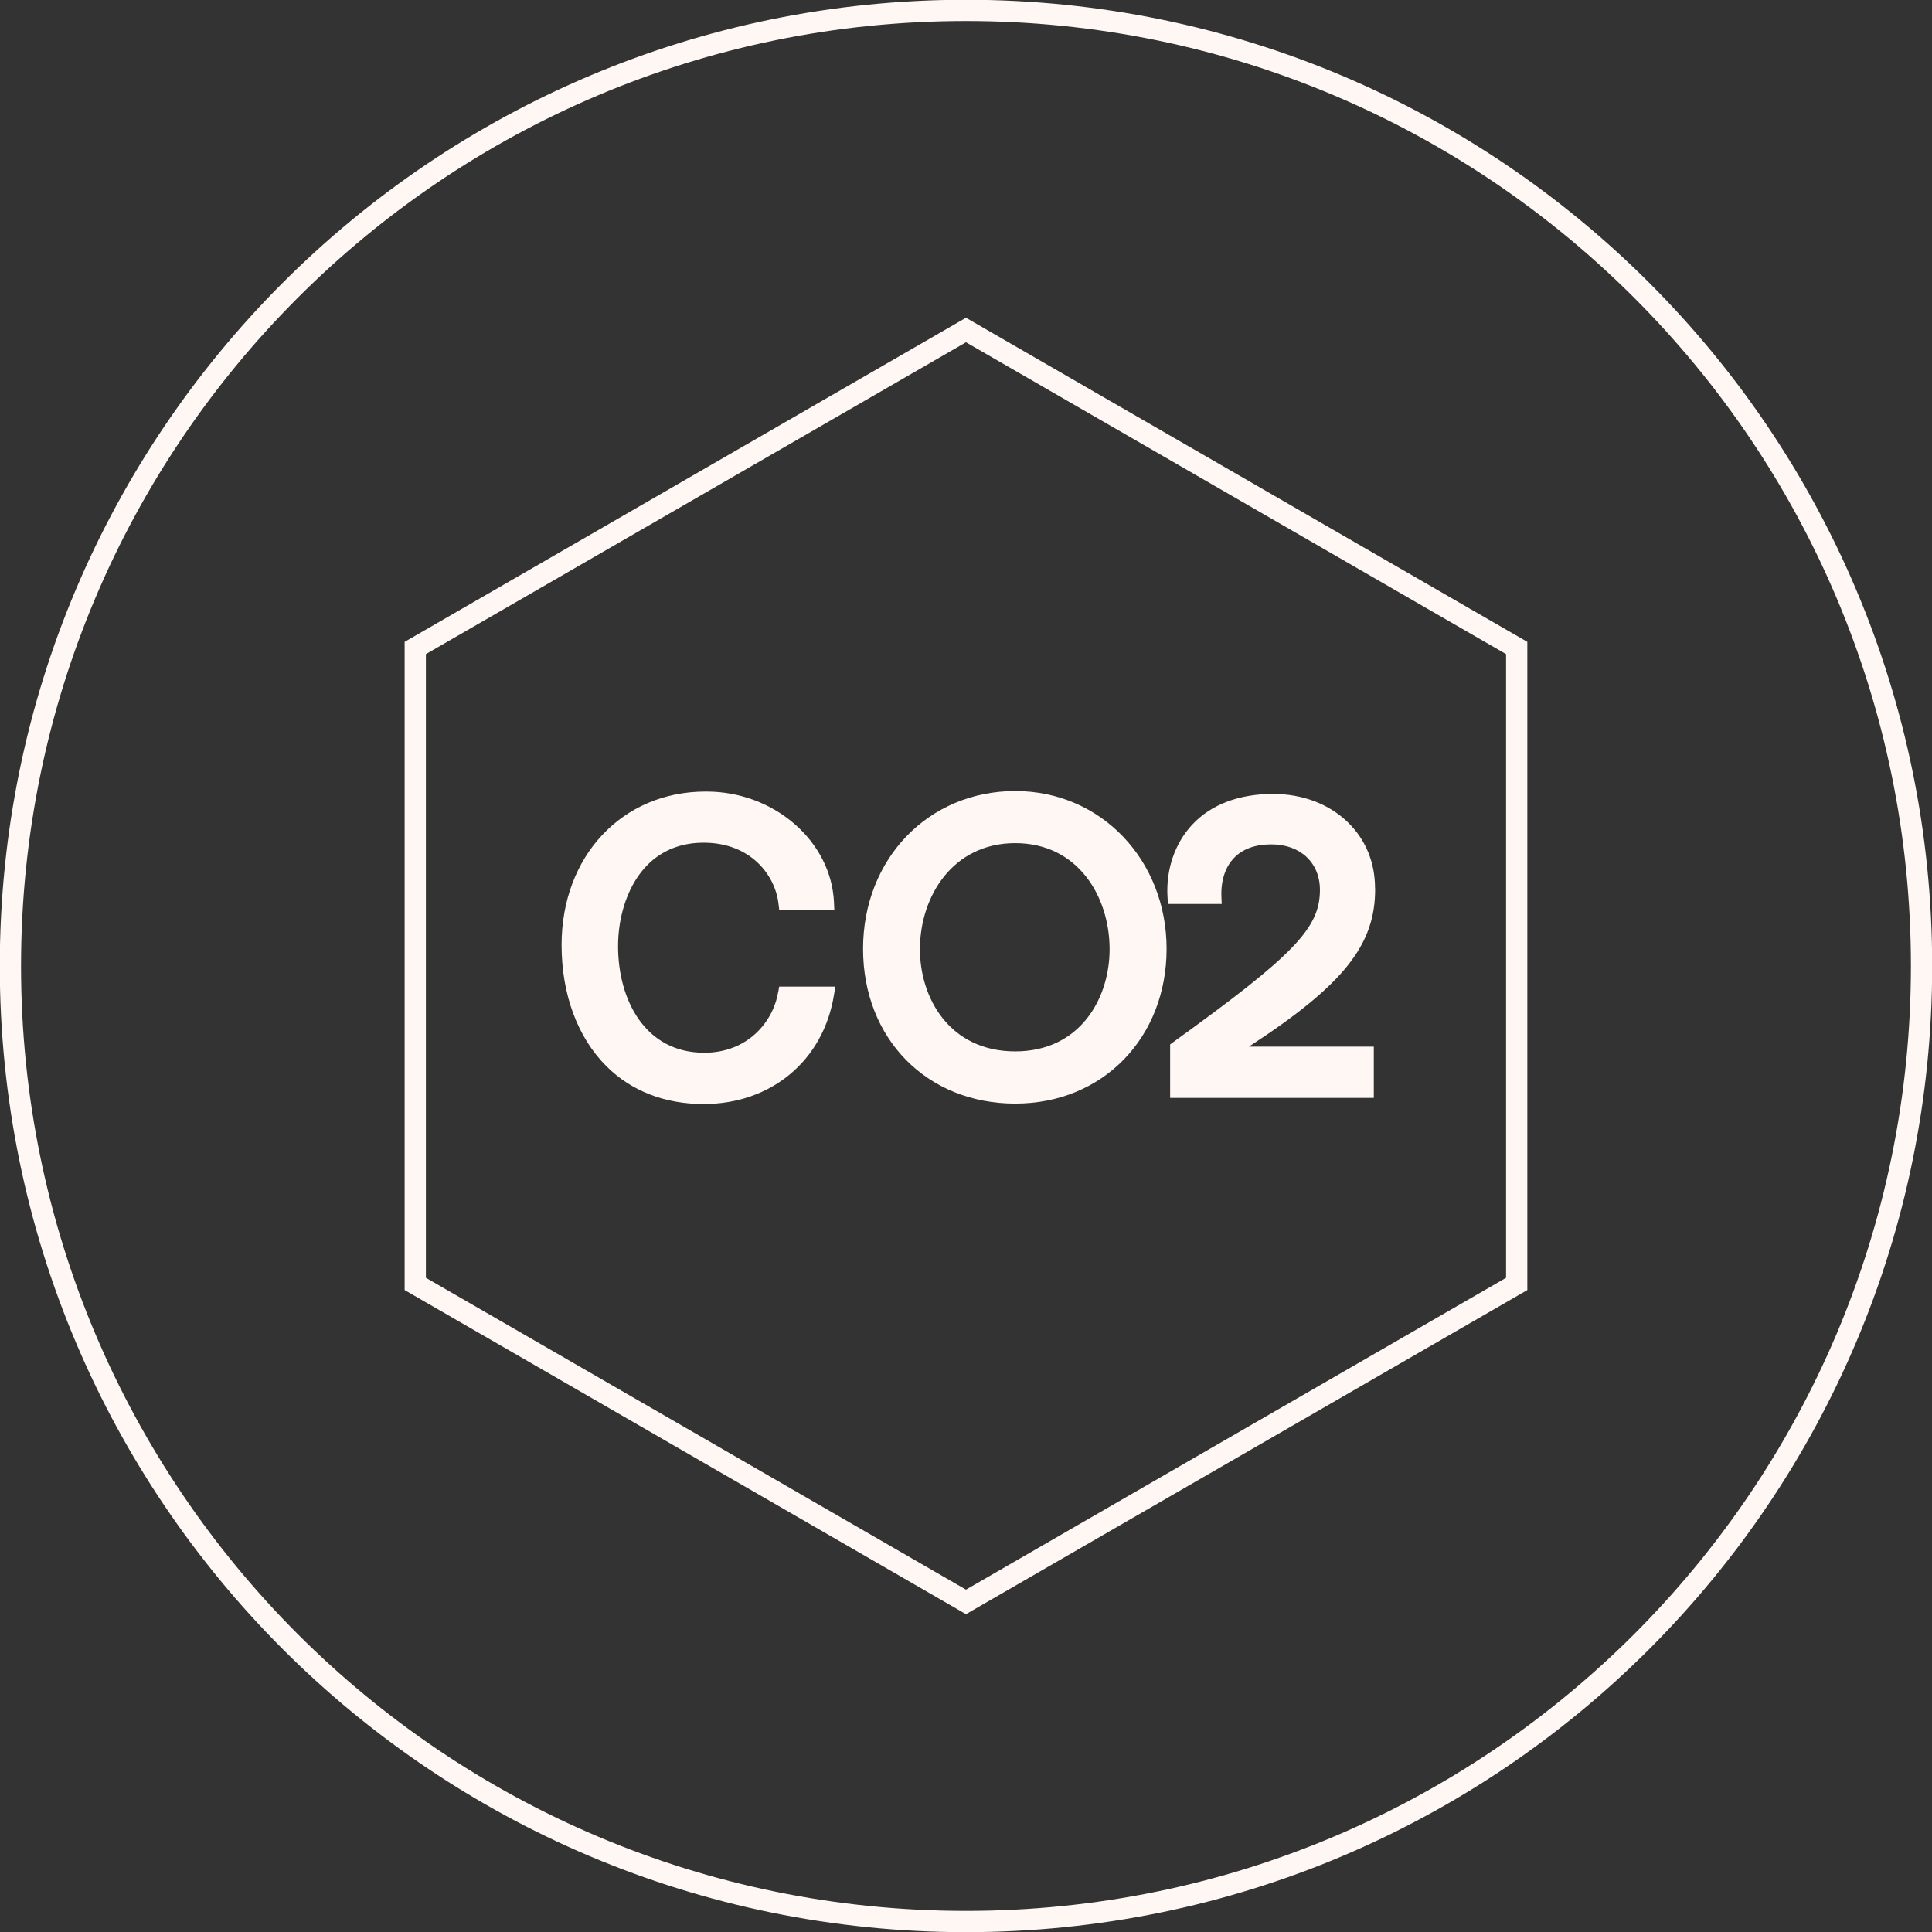
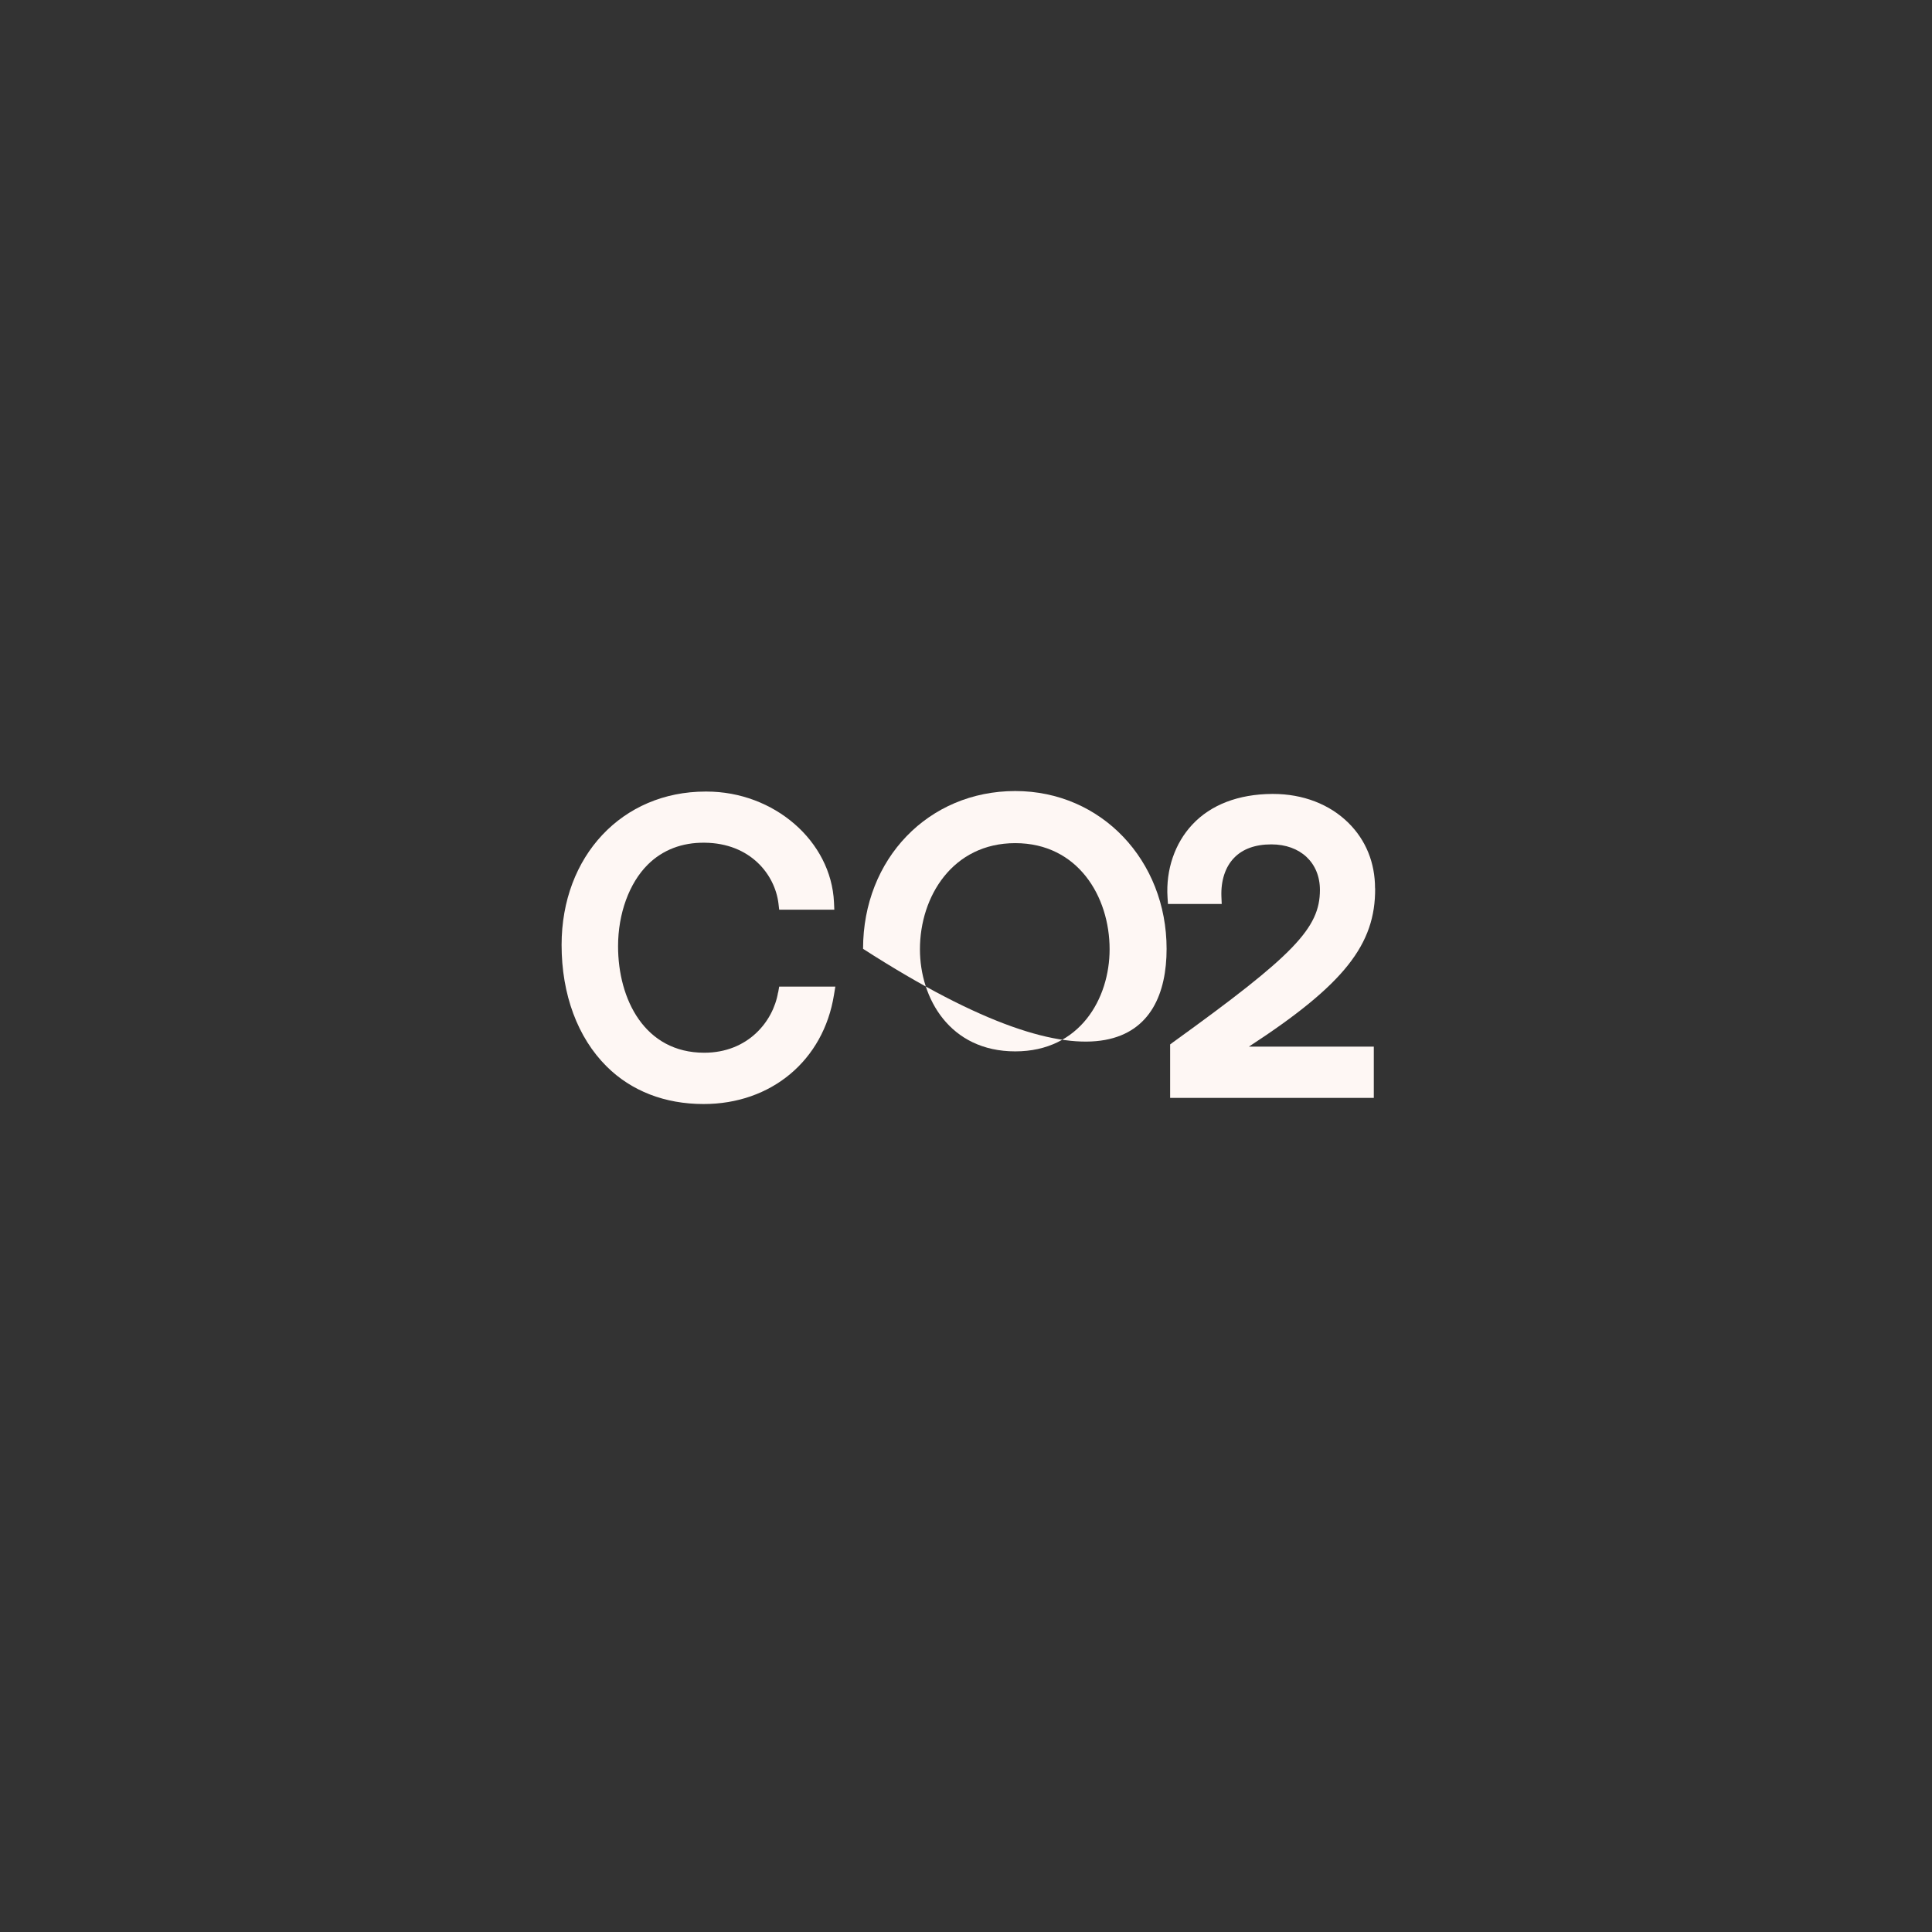
<svg xmlns="http://www.w3.org/2000/svg" width="100" height="100" viewBox="0 0 100 100" fill="none">
  <rect x="0" y="0" width="100" height="100" fill="#333333" stroke="none" />
  <g clip-path="url(#clip0_2000_440)">
-     <path d="M78.504 66.456V33.54L49.999 17.082L21.494 33.54V66.456L49.999 82.914L78.504 66.456ZM0.539 49.998C0.539 22.68 22.682 0.538 49.999 0.538C77.316 0.538 99.459 22.68 99.459 49.998C99.459 77.315 77.316 99.458 49.999 99.458C22.682 99.458 0.539 77.315 0.539 49.998Z" stroke="#FEF7F4" stroke-width="1.1" />
    <path d="M40.271 51.373C40.019 52.872 38.713 54.489 36.451 54.489C33.367 54.489 31.991 51.722 31.991 48.977C31.991 47.289 32.566 45.71 33.528 44.753C34.291 43.996 35.296 43.603 36.473 43.619C38.837 43.641 40.11 45.264 40.293 46.763L40.331 47.085H43.184L43.167 46.704C43.023 43.533 40.062 40.971 36.569 40.971C36.553 40.971 36.537 40.971 36.521 40.971C32.201 40.971 29.068 44.313 29.068 48.912C29.068 51.47 29.896 53.705 31.4 55.199C32.679 56.472 34.415 57.144 36.413 57.144C39.917 57.149 42.625 54.887 43.167 51.491L43.237 51.067H40.331L40.277 51.373H40.271Z" fill="#FEF7F4" />
-     <path d="M52.549 40.944C48.057 40.944 44.672 44.452 44.672 49.111C44.672 53.769 47.982 57.122 52.549 57.122C57.116 57.122 60.383 53.678 60.383 49.111C60.383 44.544 57.014 40.944 52.549 40.944ZM52.549 54.419C49.164 54.419 47.616 51.679 47.616 49.132C47.616 46.403 49.309 43.641 52.549 43.641C55.789 43.641 57.433 46.403 57.433 49.132C57.433 51.679 55.902 54.419 52.549 54.419Z" fill="#FEF7F4" />
+     <path d="M52.549 40.944C48.057 40.944 44.672 44.452 44.672 49.111C57.116 57.122 60.383 53.678 60.383 49.111C60.383 44.544 57.014 40.944 52.549 40.944ZM52.549 54.419C49.164 54.419 47.616 51.679 47.616 49.132C47.616 46.403 49.309 43.641 52.549 43.641C55.789 43.641 57.433 46.403 57.433 49.132C57.433 51.679 55.902 54.419 52.549 54.419Z" fill="#FEF7F4" />
    <path d="M71.172 45.978C71.172 44.656 70.699 43.49 69.802 42.599C68.824 41.626 67.438 41.094 65.896 41.094C65.88 41.094 65.858 41.094 65.842 41.094C64.101 41.105 62.672 41.653 61.715 42.679C60.807 43.646 60.34 45.022 60.431 46.446L60.453 46.789H63.236L63.22 46.408C63.188 45.586 63.419 44.877 63.87 44.409C64.316 43.942 64.972 43.705 65.804 43.705C67.309 43.705 68.319 44.656 68.319 46.064C68.319 48.041 66.97 49.438 60.716 53.947L60.566 54.059V56.827H71.108V54.172H64.644C69.582 50.954 71.199 48.88 71.177 45.978H71.172Z" fill="#FEF7F4" />
  </g>
  <defs>
    <clipPath id="clip0_2000_440">
      <rect width="100" height="100" fill="white" />
    </clipPath>
  </defs>
</svg>